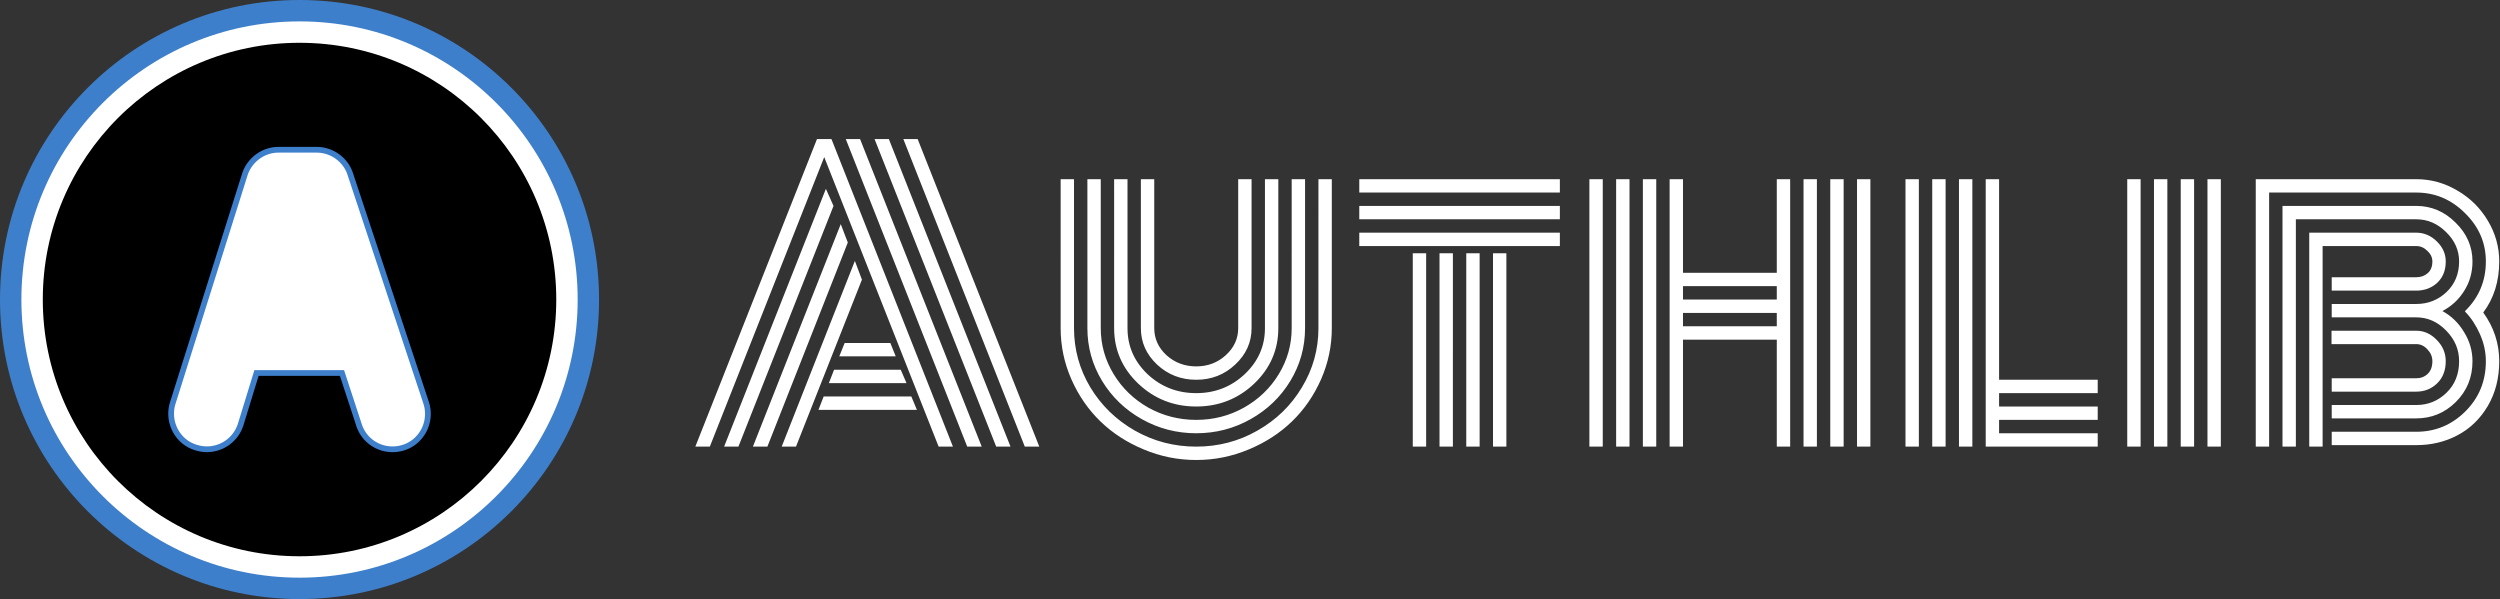
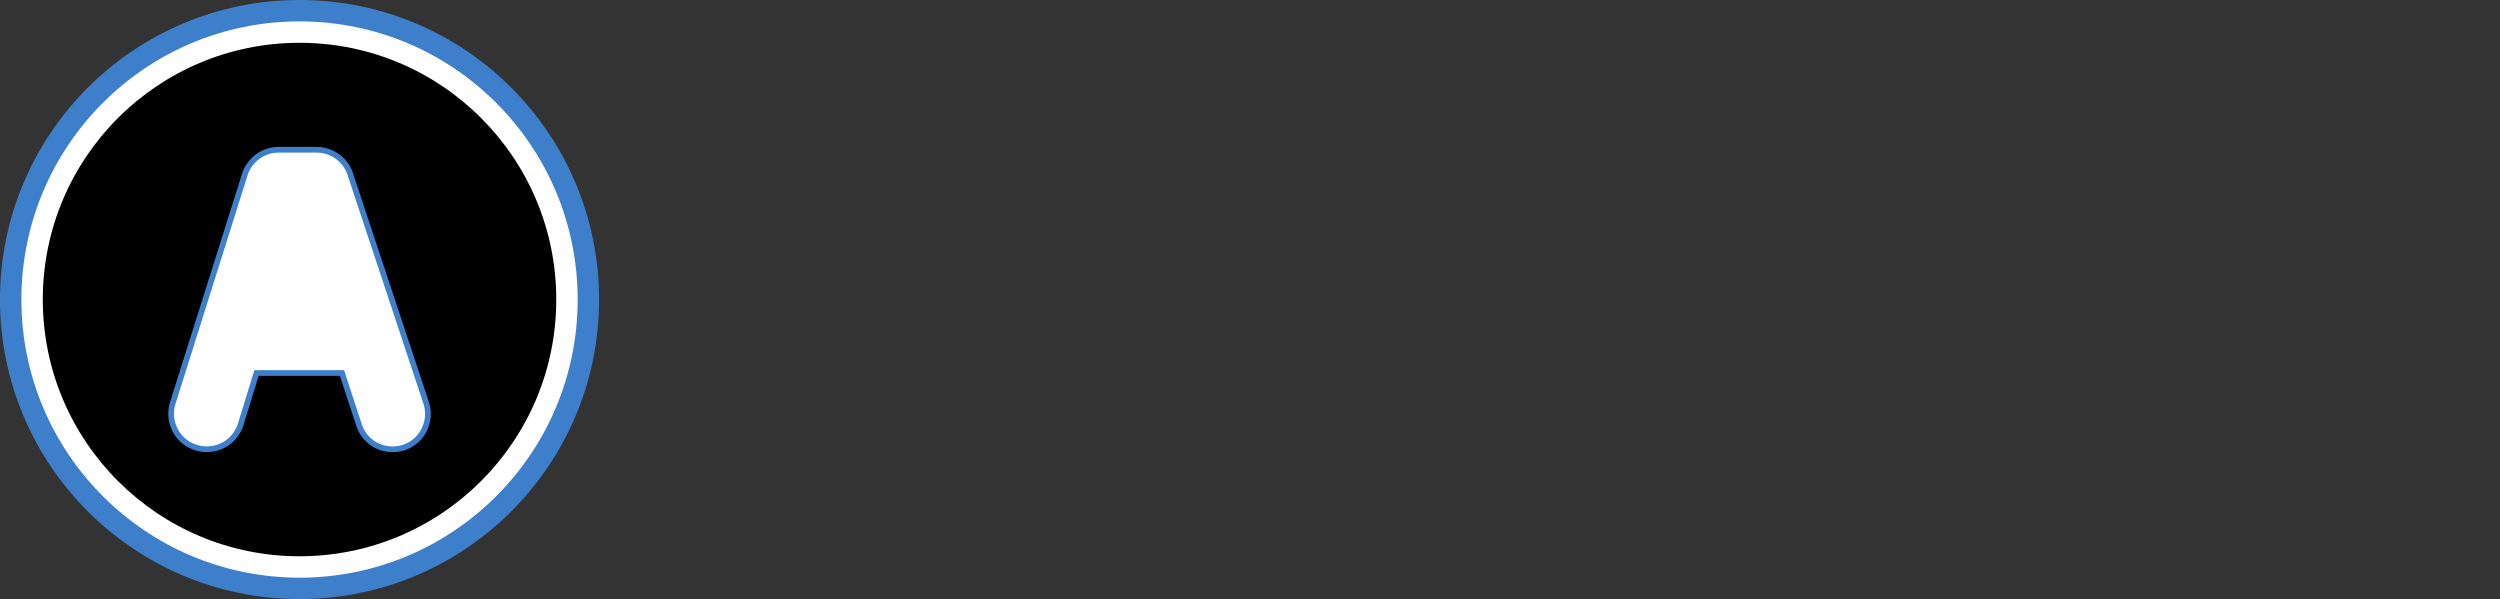
<svg xmlns="http://www.w3.org/2000/svg" width="2337" height="560" fill="none">
  <rect width="100%" height="100%" fill="#333333" stroke="none" />
  <circle cx="280" cy="280" r="280" fill="#3E7FCB" />
  <circle cx="280" cy="280" r="260" fill="#fff" />
  <circle cx="280" cy="280" r="240" fill="#000" />
  <path d="M366.969 420c-14.339 0-26.922-9.092-31.314-22.625l-15.971-48.723h-79.896l-14.84 48.279c-4.479 13.796-17.158 23.031-31.571 23.031-3.46 0-6.897-.548-10.216-1.626-17.227-5.179-27.008-23.744-21.73-41.362l67.438-213.879C233.247 149.49 246.139 140 260.221 140h35.859c14.161 0 27.051 9.328 31.345 22.686l70.922 213.798c5.671 17.48-3.72 36.244-20.922 41.851A33.792 33.792 0 0 1 366.969 420z" fill="#fff" stroke="#3E7FCB" stroke-width="5.363" />
-   <path d="m784.549 333.125 5.034-12.5h42.709l5.034 12.5h-52.777zm-9.723 25 4.861-12.5h62.327l5.382 12.5h-72.57zm-9.722 25 4.861-12.5h81.945l5.208 12.5h-92.014zM663.542 417.5H650L763.715 130h13.542l113.542 287.5h-13.368L770.486 146.84 663.542 417.5zm108.507-240.972 7.118 15.972-88.889 225H676.91l95.139-240.972zm13.888 32.986 6.598 17.187L717.361 417.5h-13.542l82.118-207.986zm13.195 34.375 6.597 17.535L744.097 417.5h-13.368l68.403-173.611zM971.528 417.5h-13.542L844.444 130h13.368l113.716 287.5zM830.903 130l113.715 287.5H931.25L817.535 130h13.368zm-26.91 0 113.715 287.5h-13.541L790.625 130h13.368zM1157.47 306.736V167.5h12.5v139.236c0 13.195-5.1 24.537-15.28 34.028-10.07 9.491-22.22 14.236-36.46 14.236-14.24 0-26.45-4.745-36.63-14.236-10.07-9.491-15.11-20.833-15.11-34.028V167.5h12.5v139.236c0 9.838 3.82 18.287 11.46 25.347 7.76 6.945 17.02 10.417 27.78 10.417 10.76 0 19.96-3.472 27.6-10.417 7.76-7.06 11.64-15.509 11.64-25.347zm25 0V167.5h12.5v139.236c0 20.255-7.53 37.558-22.57 51.91-15.05 14.236-33.11 21.354-54.17 21.354-21.07 0-39.12-7.118-54.17-21.354-15.04-14.352-22.57-31.655-22.57-51.91V167.5h12.5v139.236c0 16.783 6.25 31.134 18.75 43.056 12.62 11.805 27.78 17.708 45.49 17.708 17.59 0 32.7-5.903 45.31-17.708 12.62-11.922 18.93-26.273 18.93-43.056zm25 0V167.5h12.5v139.236c0 17.708-4.58 34.144-13.72 49.306-9.14 15.046-21.53 26.967-37.15 35.764-15.63 8.796-32.58 13.194-50.87 13.194s-35.24-4.398-50.87-13.194c-15.62-8.797-28.01-20.718-37.15-35.764-9.15-15.162-13.72-31.598-13.72-49.306V167.5h12.5v139.236c0 15.394 4 29.688 11.98 42.882 7.99 13.195 18.81 23.669 32.47 31.424 13.77 7.639 28.7 11.458 44.79 11.458s30.96-3.819 44.62-11.458c13.77-7.755 24.65-18.229 32.64-31.424 7.98-13.194 11.98-27.488 11.98-42.882zm25 0V167.5h12.5v139.236c0 16.667-3.36 32.639-10.07 47.917-6.72 15.162-15.74 28.241-27.09 39.236-11.34 10.995-24.82 19.734-40.45 26.215-15.62 6.597-32 9.896-49.13 9.896-17.13 0-33.51-3.299-49.13-9.896-15.63-6.481-29.11-15.22-40.45-26.215-11.35-10.995-20.37-24.074-27.09-39.236-6.71-15.278-10.067-31.25-10.067-47.917V167.5h12.497v139.236c0 19.908 5.1 38.368 15.28 55.382 10.3 17.014 24.19 30.498 41.67 40.451 17.59 9.954 36.69 14.931 57.29 14.931s39.64-4.977 57.12-14.931c17.59-9.953 31.48-23.437 41.66-40.451 10.3-17.014 15.46-35.474 15.46-55.382zM1320.66 236.771h12.5V417.5h-12.5V236.771zm-50-56.771v-12.5h187.5V180h-187.5zm0 25v-12.5h187.5V205h-187.5zm0 25v-12.5h187.5V230h-187.5zm125 6.771h12.5V417.5h-12.5V236.771zm-25 0h12.5V417.5h-12.5V236.771zm-25 0h12.5V417.5h-12.5V236.771zM1735.94 167.5h12.5v250h-12.5v-250zm-250.18 0h12.5v250h-12.5v-250zm225.18 0h12.5v250h-12.5v-250zm-25 0h12.5v250h-12.5v-250zm-25 0h12.5v250h-12.5v-100h-87.68v100h-12.5v-250h12.5V255h87.68v-87.5zm-125.18 0h12.5v250h-12.5v-250zm-25 0h12.5v250h-12.5v-250zM1660.94 305v-12.5h-87.68V305h87.68zm0-25v-12.5h-87.68V280h87.68zM1781.25 167.5h12.5v250h-12.5v-250zm75 0h12.5V355h92.19v12.5h-92.19V380h92.19v12.5h-92.19V405h92.19v12.5h-104.69v-250zm-25 0h12.5v250h-12.5v-250zm-25 0h12.5v250h-12.5v-250zM2063.54 167.5h12.5v250h-12.5v-250zm-25 0h12.5v250h-12.5v-250zm-25 0h12.5v250h-12.5v-250zm-25 0h12.5v250h-12.5v-250zM2304.51 291.111c-.11 0-.17.058-.17.174 5.56 5.671 10.19 12.673 13.89 21.007 3.7 8.333 5.55 16.782 5.55 25.347 0 18.634-6.42 34.317-19.27 47.049-12.73 12.615-28.01 18.923-45.83 18.923h-78.99v12.5h78.99c14.12 0 26.97-3.067 38.54-9.201 11.69-6.135 21.12-15.22 28.3-27.257 7.18-12.153 10.76-26.158 10.76-42.014 0-16.551-4.97-31.713-14.93-45.486 9.96-13.31 14.93-29.225 14.93-47.743 0-13.542-3.53-26.216-10.59-38.021-7.06-11.921-16.6-21.354-28.64-28.299-11.92-7.06-24.71-10.59-38.37-10.59h-150v250h12.5V180h137.5c17.59 0 32.81 6.424 45.66 19.271 12.96 12.731 19.44 27.778 19.44 45.139 0 18.287-6.53 33.796-19.61 46.528l.34.173zm-45.83 62.5c4.28 0 7.87-1.389 10.76-4.167 2.9-2.777 4.34-6.713 4.34-11.805 0-4.167-1.56-7.87-4.68-11.111-3.01-3.241-6.48-4.861-10.42-4.861h-79.17v-12.5h79.17c7.29 0 13.72 2.893 19.27 8.68 5.56 5.672 8.33 12.269 8.33 19.792 0 8.68-2.72 15.625-8.16 20.833-5.32 5.093-11.8 7.639-19.44 7.639h-78.99v-12.5h78.99zm0 25c11 0 20.43-3.819 28.3-11.458 7.87-7.639 11.8-17.477 11.8-29.514 0-10.88-4.05-20.428-12.15-28.646-7.98-8.218-17.3-12.326-27.95-12.326h-78.99v-12.5h78.99c11 0 20.43-3.704 28.3-11.111 7.87-7.524 11.8-17.072 11.8-28.646 0-10.417-4.05-19.56-12.15-27.431-7.98-7.986-17.3-11.979-27.95-11.979h-112.5v212.5h-12.5v-225h125c14.12 0 26.39 5.208 36.81 15.625 10.53 10.301 15.79 22.396 15.79 36.285 0 10.185-2.6 19.386-7.81 27.604-5.09 8.102-11.86 14.352-20.31 18.75 8.45 4.63 15.22 11.227 20.31 19.792 5.21 8.449 7.81 17.476 7.81 27.083 0 15.162-5.2 27.893-15.62 38.194-10.3 10.186-22.63 15.278-36.98 15.278h-78.99v-12.5h78.99zm0-119.444c4.28 0 7.87-1.273 10.76-3.82 2.9-2.546 4.34-6.192 4.34-10.937 0-3.704-1.56-7.003-4.68-9.896-3.01-3.009-6.48-4.514-10.42-4.514h-87.5v187.5h-12.5v-200h100c7.29 0 13.72 2.72 19.27 8.16 5.56 5.44 8.33 11.69 8.33 18.75 0 8.333-2.66 14.988-7.98 19.965-5.33 4.861-11.86 7.292-19.62 7.292h-78.99v-12.5h78.99z" fill="#fff" />
</svg>